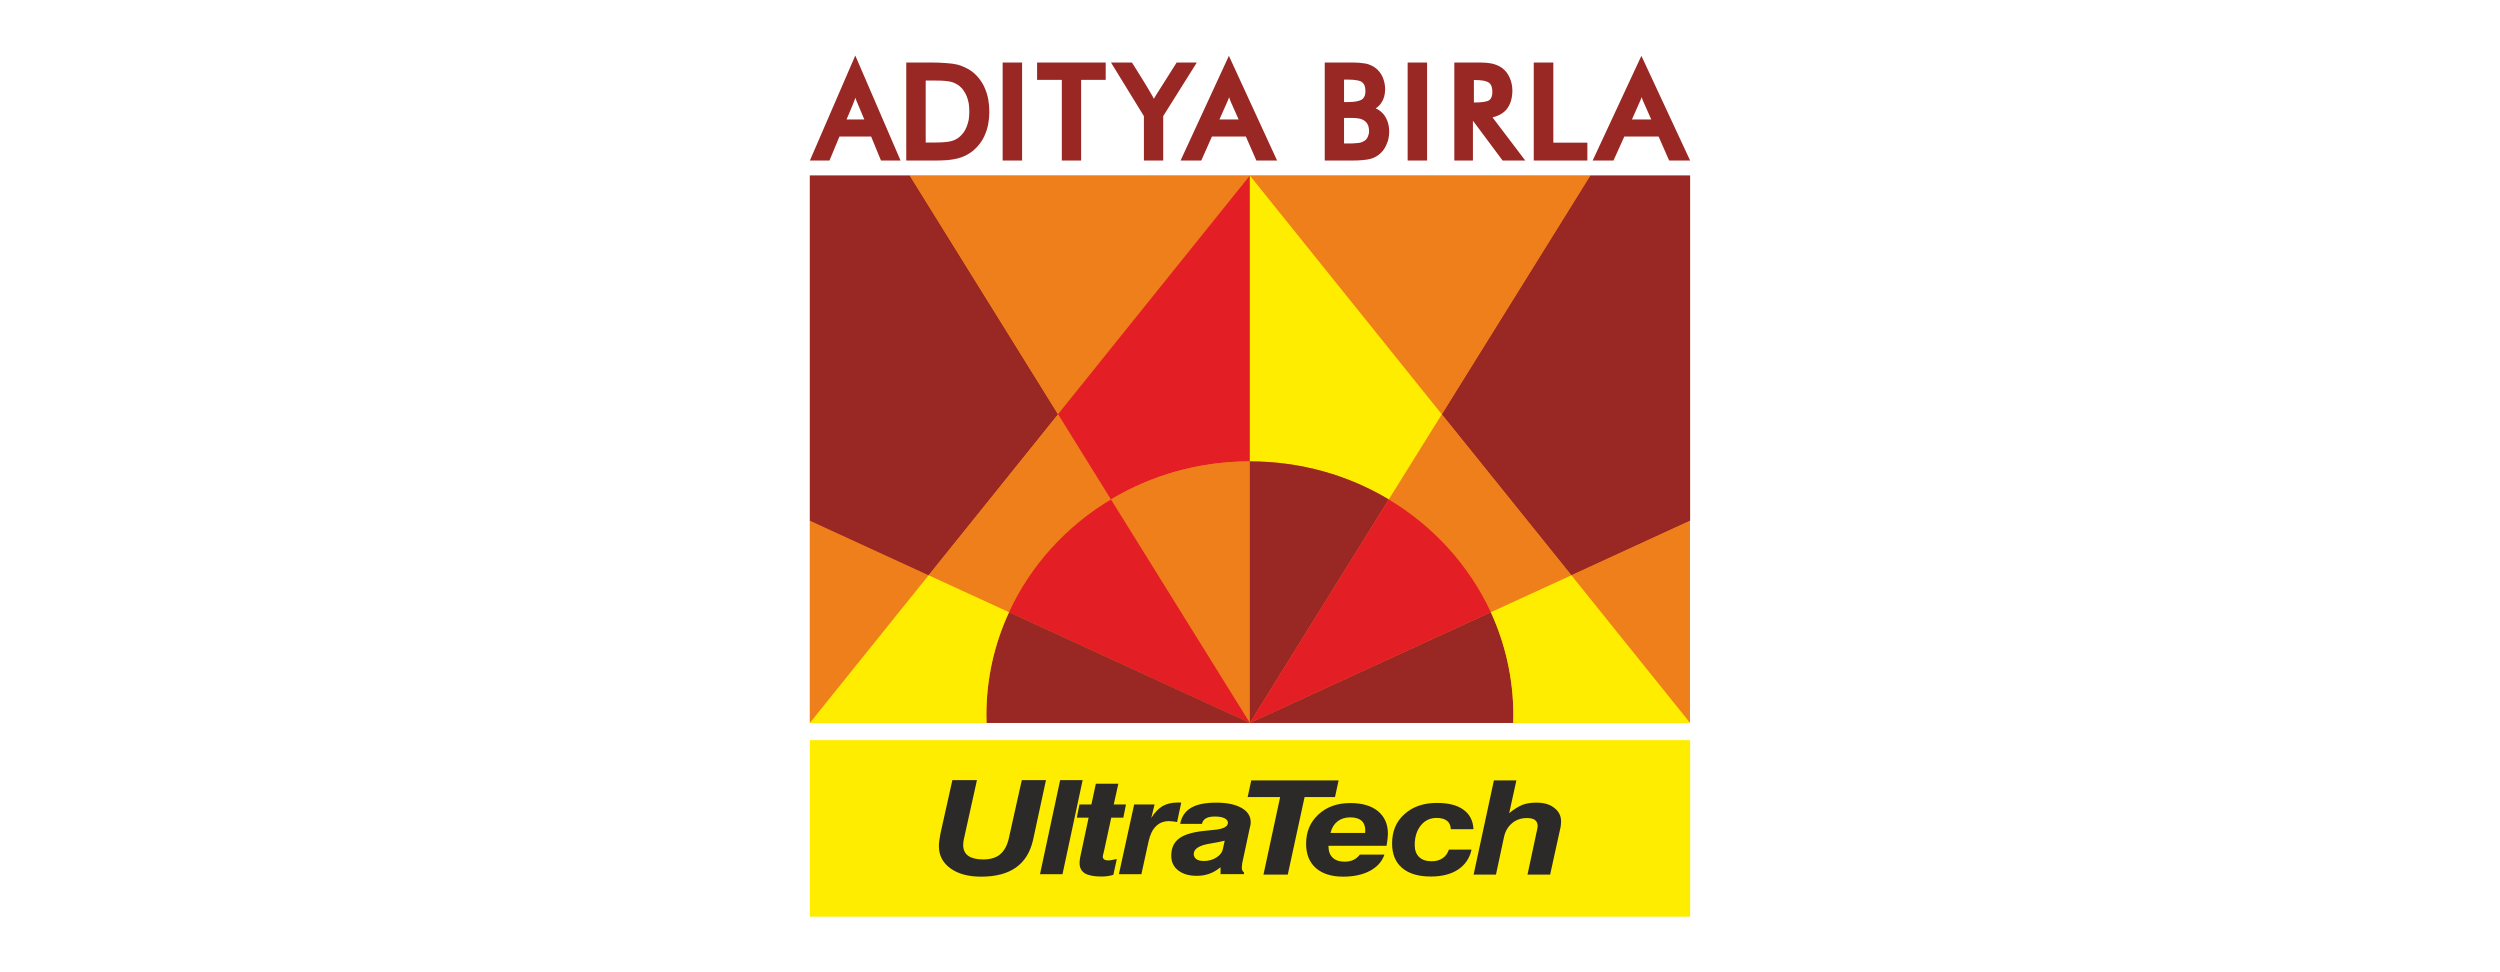
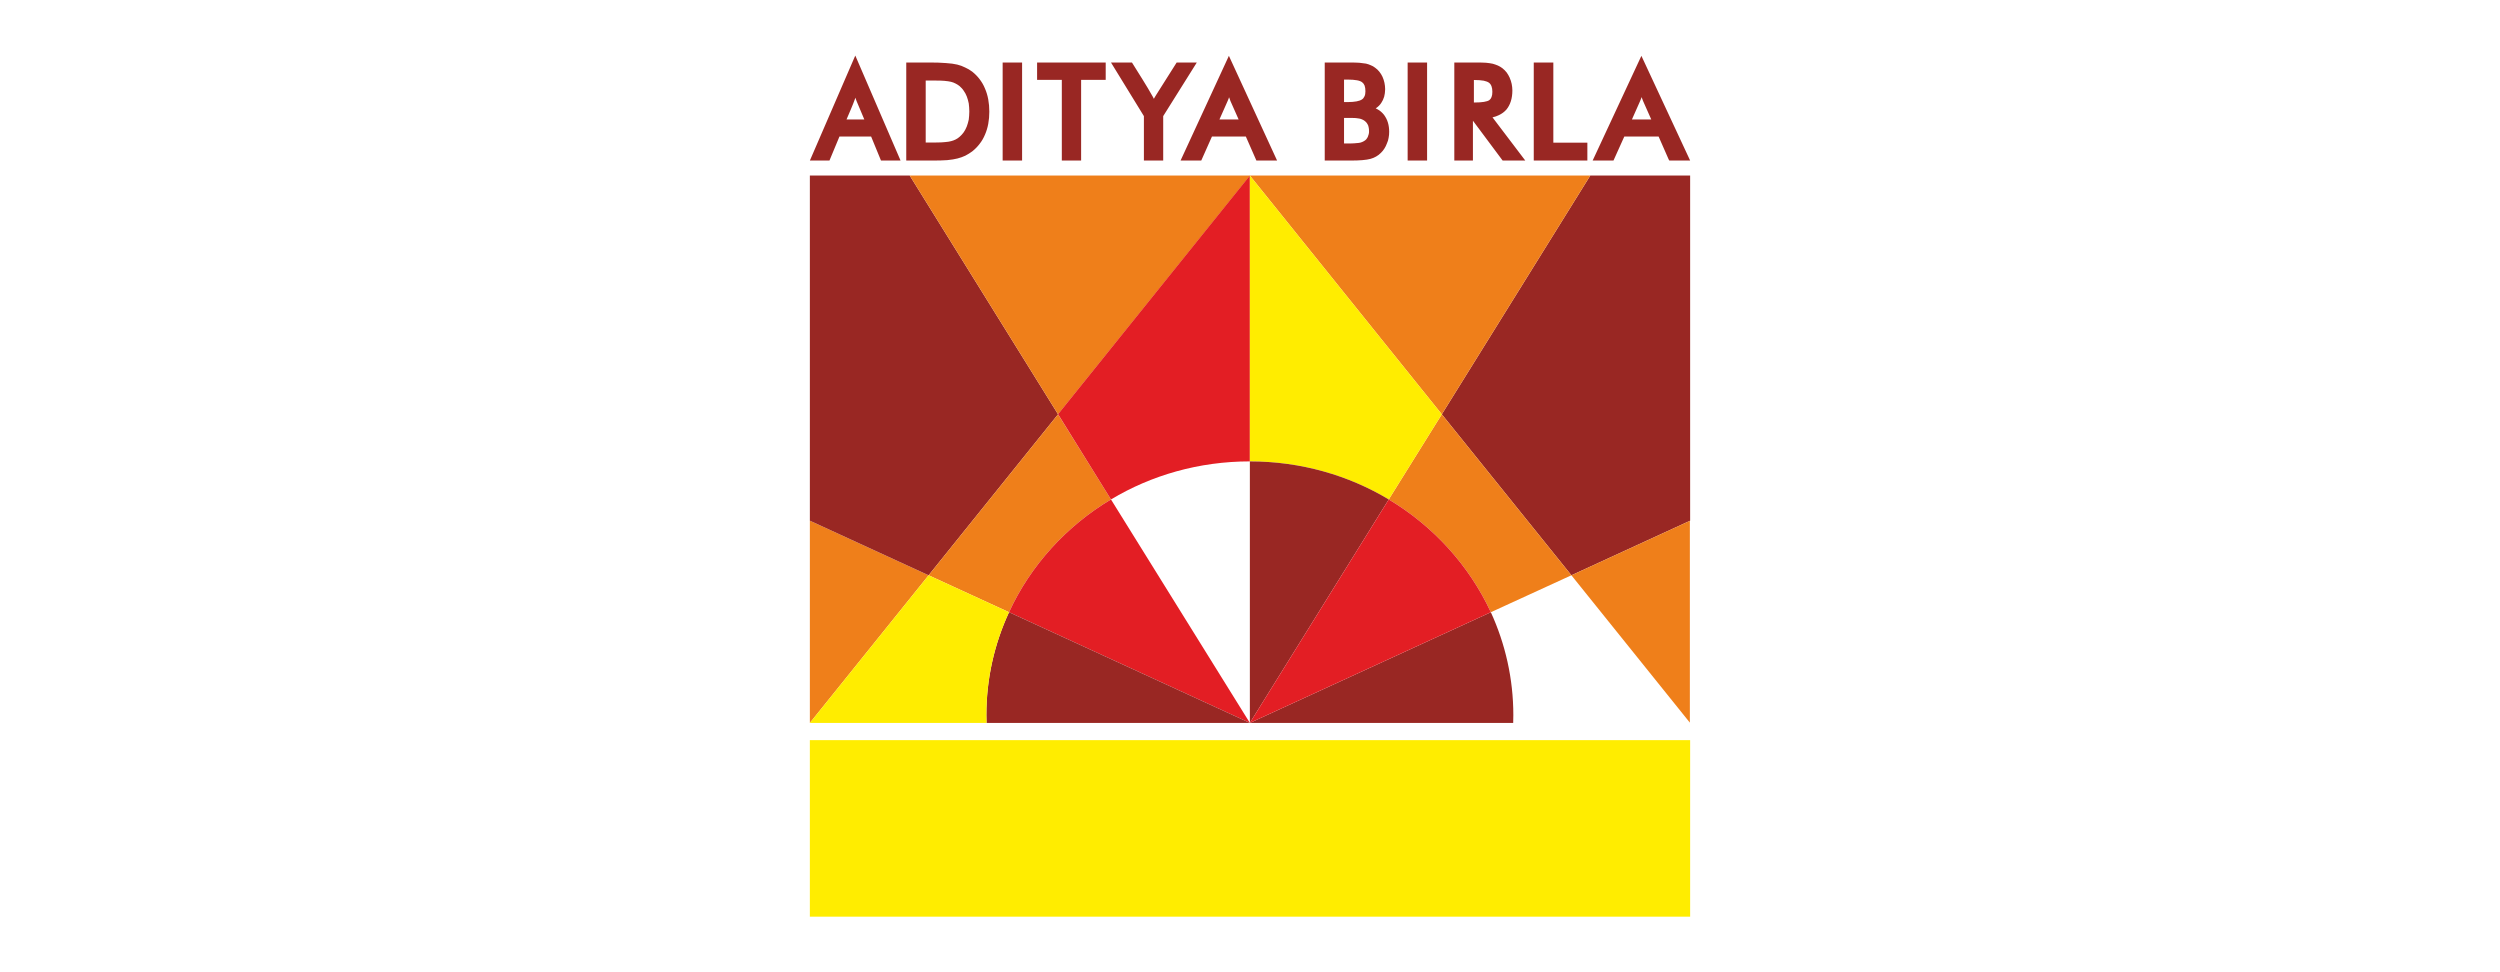
<svg xmlns="http://www.w3.org/2000/svg" xml:space="preserve" width="180px" height="70px" version="1.1" style="shape-rendering:geometricPrecision; text-rendering:geometricPrecision; image-rendering:optimizeQuality; fill-rule:evenodd; clip-rule:evenodd" viewBox="0 0 180 70">
  <defs>
    <style type="text/css">
   
    .fil0 {fill:none}
    .fil3 {fill:#FFED00}
    .fil5 {fill:#FFED00}
    .fil1 {fill:#EF7F1A}
    .fil4 {fill:#E31E24}
    .fil2 {fill:#992723}
    .fil6 {fill:#2B2A29;fill-rule:nonzero}
   
  </style>
  </defs>
  <g id="Layer_x0020_1">
    <g id="_2999492186528">
      <rect class="fil0" width="180" height="70" />
      <g>
-         <polygon class="fil1" points="58.31,12.64 121.67,12.64 121.67,52.05 58.31,52.05 " />
        <polygon class="fil2" points="121.69,12.64 114.5,12.64 103.81,29.83 113.14,41.42 121.69,37.49 " />
        <path class="fil1" d="M103.81 29.83l-3.82 6.13c3.22,1.93 5.79,4.76 7.35,8.12l5.8 -2.66 -9.33 -11.59z" />
        <polygon class="fil1" points="113.14,41.42 121.67,37.5 121.67,52.03 " />
        <path class="fil2" d="M89.99 52.05l17.35 -7.97c1.04,2.27 1.62,4.78 1.62,7.41 0,0.19 0,0.38 -0.01,0.56l-18.96 0z" />
-         <path class="fil3" d="M108.95 52.05l12.72 0 0 -0.02 -8.53 -10.61 -5.8 2.66c1.04,2.27 1.62,4.78 1.62,7.41 0,0.19 0,0.38 -0.01,0.56z" />
        <polygon class="fil1" points="66.86,41.42 58.31,37.49 58.31,52.05 " />
        <polygon class="fil2" points="58.31,12.64 65.5,12.64 76.18,29.83 66.86,41.42 58.31,37.49 " />
        <path class="fil1" d="M66.86 41.42l9.32 -11.59 3.81 6.13c-3.21,1.92 -5.79,4.75 -7.34,8.12l-5.79 -2.66z" />
        <polygon class="fil1" points="65.5,12.64 89.99,12.64 89.99,12.66 76.18,29.83 " />
        <path class="fil4" d="M79.99 35.96l-3.81 -6.14 13.81 -17.18 0 20.58c-3.67,0 -7.1,1 -10,2.74z" />
-         <path class="fil1" d="M89.99 33.22l0 18.83 -10 -16.09c2.9,-1.74 6.33,-2.74 10,-2.74z" />
        <polygon class="fil1" points="89.99,12.64 114.5,12.64 103.81,29.83 89.99,12.64 " />
        <path class="fil4" d="M72.65 44.08c1.55,-3.37 4.13,-6.2 7.34,-8.12l10 16.09 -17.34 -7.97z" />
        <path class="fil2" d="M89.99 52.05l-18.96 0c-0.01,-0.18 -0.01,-0.37 -0.01,-0.56 0,-2.64 0.58,-5.14 1.63,-7.41l17.34 7.97z" />
        <path class="fil3" d="M71.03 52.05l-12.72 0 8.55 -10.63 5.79 2.66c-1.05,2.27 -1.63,4.77 -1.63,7.41 0,0.19 0,0.38 0.01,0.56z" />
        <path class="fil3" d="M103.81 29.83l-13.82 -17.19 0 20.58c3.67,0 7.1,1 10,2.74l3.82 -6.13z" />
        <path class="fil2" d="M89.99 33.22l0 18.83 10 -16.09c-2.9,-1.74 -6.33,-2.74 -10,-2.74z" />
        <path class="fil4" d="M99.99 35.96c3.22,1.93 5.79,4.76 7.35,8.12l-17.35 7.97 10 -16.09z" />
        <path class="fil2" d="M60.95 8.6l1.28 0 -0.56 -1.33c-0.02,-0.06 -0.04,-0.12 -0.06,-0.17l-0.02 -0.07 -0.02 0.06c-0.18,0.51 -0.41,1.01 -0.62,1.51zm56.55 0l1.39 0 -0.59 -1.33c-0.02,-0.05 -0.04,-0.11 -0.06,-0.16l-0.05 -0.12 -0.03 0.11c-0.02,0.05 -0.04,0.11 -0.07,0.17l-0.59 1.33zm2.64 2.87l-0.72 -1.64 -2.47 0 -0.78 1.73 -1.5 0 3.51 -7.54 3.51 7.54 -1.5 0 -0.05 -0.09zm-9.71 -0.06l0 -6.91 1.41 0 0 5.77 2.45 0 0 1.29 -3.86 0 0 -0.15zm-4.31 -4.03l0.04 0c0.55,0 0.91,-0.06 1.07,-0.17 0.07,-0.05 0.12,-0.12 0.16,-0.22 0.04,-0.1 0.06,-0.22 0.06,-0.38 0,-0.31 -0.08,-0.53 -0.24,-0.65 -0.09,-0.07 -0.21,-0.11 -0.38,-0.15 -0.18,-0.03 -0.4,-0.05 -0.67,-0.05l-0.04 0 0 1.62zm-0.07 1.31l0 2.87 -1.34 0 0 -7.06 1.69 0c0.23,0 0.43,0.01 0.61,0.02 0.18,0.02 0.34,0.04 0.47,0.07 0.13,0.04 0.26,0.08 0.37,0.13 0.12,0.05 0.22,0.12 0.32,0.19 0.12,0.09 0.22,0.2 0.31,0.31 0.08,0.12 0.16,0.24 0.22,0.38l0 0.01c0.06,0.13 0.11,0.28 0.14,0.43 0.03,0.15 0.05,0.31 0.05,0.47 0,0.58 -0.15,1.04 -0.43,1.38 -0.15,0.17 -0.33,0.3 -0.54,0.4 -0.14,0.07 -0.29,0.12 -0.46,0.16l2.36 3.11 -1.63 0 -2.14 -2.87zm-4.7 2.72l0 -6.91 1.4 0 0 7.06 -1.4 0 0 -0.15zm-4.58 -4.06l0.26 0c0.26,0 0.47,-0.02 0.64,-0.05 0.17,-0.03 0.3,-0.08 0.39,-0.14 0.08,-0.05 0.14,-0.13 0.18,-0.22 0.05,-0.1 0.07,-0.22 0.07,-0.37 0,-0.16 -0.02,-0.3 -0.06,-0.41 -0.04,-0.1 -0.1,-0.18 -0.18,-0.24 -0.08,-0.06 -0.2,-0.11 -0.37,-0.14 -0.17,-0.03 -0.4,-0.05 -0.67,-0.05l-0.26 0 0 1.62zm0 2.98l0.22 0c0.2,0 0.36,0 0.5,-0.01 0.14,-0.01 0.25,-0.02 0.34,-0.03 0.09,-0.01 0.16,-0.03 0.23,-0.06 0.06,-0.02 0.11,-0.05 0.16,-0.08l0 0c0.06,-0.03 0.11,-0.08 0.15,-0.12 0.04,-0.05 0.08,-0.11 0.11,-0.17 0.03,-0.07 0.05,-0.13 0.07,-0.21 0.02,-0.07 0.02,-0.15 0.02,-0.22 0,-0.1 -0.01,-0.19 -0.03,-0.27 -0.01,-0.08 -0.04,-0.16 -0.08,-0.22 -0.04,-0.07 -0.08,-0.13 -0.14,-0.18 -0.05,-0.05 -0.11,-0.09 -0.18,-0.13 -0.04,-0.02 -0.09,-0.04 -0.14,-0.06 -0.05,-0.02 -0.11,-0.03 -0.17,-0.04 -0.06,-0.01 -0.13,-0.02 -0.22,-0.03 -0.08,0 -0.18,-0.01 -0.29,-0.01l-0.55 0 0 1.84zm-1.39 1.08l0 -6.91 1.86 0c0.25,0 0.46,0.01 0.64,0.02 0.19,0.02 0.35,0.04 0.47,0.06 0.13,0.03 0.24,0.07 0.35,0.12 0.11,0.04 0.21,0.1 0.3,0.17 0.12,0.08 0.22,0.18 0.31,0.29 0.09,0.11 0.17,0.24 0.23,0.37 0.06,0.14 0.11,0.28 0.14,0.43 0.03,0.15 0.05,0.3 0.05,0.46 0,0.2 -0.03,0.38 -0.07,0.54 -0.05,0.17 -0.12,0.32 -0.21,0.45 -0.09,0.14 -0.21,0.26 -0.34,0.35l-0.06 0.04c0.05,0.02 0.1,0.05 0.15,0.08 0.18,0.1 0.32,0.23 0.45,0.39 0.12,0.17 0.22,0.35 0.28,0.56 0.06,0.2 0.09,0.42 0.09,0.66 0,0.14 -0.01,0.29 -0.04,0.43 -0.02,0.14 -0.06,0.27 -0.12,0.4 -0.05,0.14 -0.11,0.26 -0.18,0.37 -0.07,0.12 -0.16,0.22 -0.25,0.31 -0.11,0.11 -0.22,0.2 -0.35,0.27 -0.12,0.07 -0.26,0.13 -0.41,0.17 -0.15,0.04 -0.34,0.07 -0.58,0.09 -0.23,0.02 -0.51,0.03 -0.84,0.03l-1.87 0 0 -0.15zm-7.58 -2.81l1.38 0 -0.59 -1.33c-0.02,-0.05 -0.04,-0.11 -0.06,-0.17l-0.04 -0.1 -0.03 0.1c-0.02,0.06 -0.05,0.12 -0.07,0.17l-0.59 1.33zm2.62 2.87l-0.72 -1.64 -2.44 0 -0.77 1.73 -1.49 0 3.48 -7.54 3.47 7.54 -1.49 0 -0.04 -0.09zm-8.06 -0.06l0 -3.05 -2.37 -3.86 1.51 0c0.5,0.81 1.05,1.65 1.51,2.48l0.07 0.14 0 -0.01c0.03,-0.04 0.05,-0.09 0.08,-0.14 0.03,-0.05 0.06,-0.09 0.08,-0.13l1.48 -2.34 1.45 0 -2.42 3.86 0 3.2 -1.39 0 0 -0.15zm-4.52 -5.66l0 5.81 -1.39 0 0 -5.81 -1.78 0 0 -1.25 4.94 0 0 1.25 -1.77 0zm-5.65 5.66l0 -6.91 1.4 0 0 7.06 -1.4 0 0 -0.15zm-5.54 -1.15l0.76 0c0.25,0 0.46,-0.01 0.64,-0.03 0.18,-0.01 0.33,-0.04 0.44,-0.07 0.12,-0.03 0.22,-0.07 0.32,-0.12 0.1,-0.05 0.19,-0.11 0.28,-0.19 0.11,-0.1 0.22,-0.21 0.3,-0.33 0.09,-0.13 0.16,-0.27 0.22,-0.42 0.06,-0.15 0.1,-0.32 0.14,-0.49 0.02,-0.18 0.04,-0.38 0.04,-0.58 0,-0.21 -0.02,-0.4 -0.04,-0.58 -0.04,-0.18 -0.08,-0.35 -0.14,-0.5 -0.06,-0.15 -0.13,-0.29 -0.22,-0.41 -0.08,-0.13 -0.19,-0.24 -0.3,-0.34 -0.09,-0.07 -0.18,-0.13 -0.28,-0.18 -0.11,-0.06 -0.22,-0.1 -0.34,-0.13 -0.12,-0.03 -0.28,-0.05 -0.48,-0.07 -0.2,-0.02 -0.44,-0.02 -0.71,-0.02l-0.63 0 0 4.46zm-1.4 1.15l0 -6.91 1.62 0c0.48,0 0.89,0.01 1.23,0.04 0.34,0.02 0.61,0.06 0.82,0.11 0.2,0.05 0.4,0.12 0.57,0.21 0.18,0.08 0.35,0.18 0.51,0.3 0.2,0.16 0.38,0.34 0.53,0.54 0.16,0.21 0.29,0.43 0.39,0.68 0.21,0.48 0.31,1.04 0.31,1.66 0,0.62 -0.1,1.17 -0.31,1.65 -0.1,0.24 -0.23,0.47 -0.39,0.67 -0.15,0.2 -0.33,0.38 -0.53,0.54 -0.16,0.12 -0.33,0.22 -0.5,0.31 -0.17,0.08 -0.36,0.15 -0.56,0.2 -0.19,0.05 -0.44,0.09 -0.74,0.12 -0.29,0.02 -0.64,0.03 -1.04,0.03l-1.91 0 0 -0.15zm-1.86 0.05l-0.67 -1.63 -2.28 0 -0.72 1.73 -1.41 0 3.27 -7.56 3.26 7.56 -1.41 0 -0.04 -0.1z" />
        <polygon class="fil5" points="58.31,53.29 121.69,53.29 121.69,66 58.31,66 " />
-         <path class="fil6" d="M68.57 56.17l1.77 0 -0.94 4.24c-0.01,0.09 -0.03,0.17 -0.04,0.24 -0.01,0.07 -0.01,0.14 -0.01,0.19 0,0.34 0.12,0.6 0.36,0.78 0.25,0.17 0.6,0.26 1.07,0.26 0.52,0 0.93,-0.12 1.22,-0.36 0.3,-0.25 0.51,-0.62 0.63,-1.14l0.94 -4.21 1.74 0 -0.93 4.31c-0.2,0.88 -0.61,1.54 -1.23,1.98 -0.62,0.44 -1.46,0.66 -2.51,0.66 -0.92,0 -1.66,-0.2 -2.21,-0.6 -0.55,-0.4 -0.83,-0.93 -0.83,-1.6 0,-0.12 0.01,-0.25 0.03,-0.4 0.02,-0.15 0.05,-0.31 0.08,-0.49l0.86 -3.86zm6.31 6.77l1.45 -6.77 1.62 0 -1.45 6.77 -1.62 0zm5.28 0.05c-0.13,0.04 -0.27,0.07 -0.42,0.09 -0.14,0.02 -0.28,0.03 -0.43,0.03 -0.55,0 -0.95,-0.08 -1.2,-0.23 -0.25,-0.16 -0.38,-0.4 -0.38,-0.73 0,-0.06 0.01,-0.13 0.01,-0.2 0.01,-0.07 0.02,-0.13 0.03,-0.21l0.61 -2.87 -0.85 0 0.19 -0.95 0.86 0 0.32 -1.49 1.62 0 -0.33 1.49 0.88 0 -0.19 0.95 -0.87 0 -0.52 2.4c-0.02,0.08 -0.04,0.15 -0.06,0.24 -0.02,0.08 -0.03,0.13 -0.03,0.14 0,0.11 0.03,0.18 0.1,0.23 0.06,0.04 0.17,0.07 0.31,0.07 0.05,0 0.11,-0.01 0.2,-0.02 0.08,-0.01 0.21,-0.04 0.4,-0.08l-0.25 1.14zm0.4 -0.05l1.1 -5.02 1.47 0 -0.24 0.98c0.24,-0.4 0.52,-0.68 0.81,-0.86 0.3,-0.17 0.67,-0.26 1.1,-0.26 0.06,0 0.11,0 0.15,0 0.04,0 0.07,0.01 0.1,0.01l-0.3 1.4c-0.14,-0.03 -0.25,-0.05 -0.34,-0.05 -0.09,-0.01 -0.16,-0.02 -0.22,-0.02 -0.39,0 -0.71,0.12 -0.95,0.36 -0.25,0.23 -0.43,0.6 -0.54,1.09l-0.52 2.37 -1.62 0zm7.62 -2.41c-0.24,0.06 -0.58,0.13 -1,0.2 -0.82,0.12 -1.23,0.38 -1.23,0.76 0,0.15 0.06,0.27 0.19,0.37 0.13,0.09 0.31,0.13 0.53,0.13 0.35,0 0.65,-0.08 0.91,-0.25 0.26,-0.16 0.42,-0.37 0.47,-0.63l0.13 -0.58zm-0.3 1.91c-0.27,0.22 -0.54,0.38 -0.81,0.47 -0.27,0.1 -0.57,0.15 -0.9,0.15 -0.57,0 -1.01,-0.13 -1.35,-0.4 -0.33,-0.26 -0.49,-0.61 -0.49,-1.05 0,-0.56 0.2,-0.98 0.59,-1.26 0.4,-0.29 1.07,-0.47 2.01,-0.55 0.09,-0.01 0.22,-0.02 0.37,-0.04 0.74,-0.05 1.11,-0.23 1.11,-0.52 0,-0.14 -0.08,-0.24 -0.25,-0.33 -0.17,-0.08 -0.4,-0.12 -0.68,-0.12 -0.28,0 -0.5,0.04 -0.65,0.13 -0.15,0.08 -0.25,0.22 -0.29,0.4l-1.57 0c0.1,-0.52 0.36,-0.91 0.79,-1.16 0.42,-0.25 1.03,-0.37 1.81,-0.37 0.77,0 1.38,0.13 1.82,0.38 0.44,0.25 0.66,0.59 0.66,1.03 0,0.05 0,0.1 -0.01,0.14 0,0.05 -0.01,0.1 -0.03,0.15l-0.57 2.66c-0.01,0.07 -0.02,0.12 -0.02,0.18 -0.01,0.05 -0.01,0.09 -0.01,0.13 0,0.09 0.01,0.16 0.04,0.21 0.02,0.05 0.06,0.1 0.12,0.15l0 0.12 -1.69 0 0 -0.5z" />
-         <path class="fil6" d="M90.97 62.97l1.2 -5.58 -2.34 0 0.26 -1.2 6.29 0 -0.26 1.2 -2.19 0 -1.21 5.58 -1.75 0zm4.83 -3l2.49 0c0,-0.02 0,-0.05 0,-0.09 0.01,-0.04 0.01,-0.07 0.01,-0.08 0,-0.31 -0.09,-0.55 -0.27,-0.71 -0.19,-0.16 -0.45,-0.24 -0.81,-0.24 -0.37,0 -0.68,0.1 -0.92,0.29 -0.25,0.2 -0.42,0.47 -0.5,0.83zm2.11 1.56l1.77 0c-0.17,0.5 -0.52,0.89 -1.04,1.17 -0.53,0.28 -1.17,0.42 -1.93,0.42 -0.84,0 -1.5,-0.21 -1.97,-0.62 -0.47,-0.42 -0.7,-1 -0.7,-1.75 0,-0.86 0.29,-1.56 0.89,-2.11 0.59,-0.55 1.36,-0.82 2.29,-0.82 0.85,0 1.51,0.19 1.99,0.58 0.48,0.4 0.72,0.94 0.72,1.62 0,0.1 -0.01,0.21 -0.02,0.33 -0.01,0.12 -0.04,0.3 -0.08,0.55l-4.18 0 0 0.03c0,0.35 0.1,0.63 0.3,0.82 0.2,0.19 0.48,0.29 0.85,0.29 0.25,0 0.47,-0.04 0.65,-0.13 0.18,-0.08 0.33,-0.21 0.46,-0.38zm6.41 -0.36l1.63 0c-0.13,0.62 -0.46,1.1 -0.97,1.44 -0.5,0.33 -1.16,0.5 -1.96,0.5 -0.89,0 -1.58,-0.2 -2.07,-0.62 -0.48,-0.41 -0.72,-1 -0.72,-1.76 0,-0.87 0.29,-1.58 0.89,-2.11 0.59,-0.54 1.37,-0.81 2.34,-0.81 0.82,0 1.46,0.16 1.91,0.49 0.45,0.32 0.69,0.79 0.72,1.4l-1.63 0c-0.01,-0.26 -0.1,-0.46 -0.27,-0.6 -0.18,-0.14 -0.43,-0.21 -0.75,-0.21 -0.47,0 -0.85,0.18 -1.14,0.54 -0.29,0.36 -0.44,0.83 -0.44,1.41 0,0.38 0.11,0.66 0.32,0.87 0.21,0.2 0.51,0.3 0.9,0.3 0.31,0 0.57,-0.07 0.79,-0.22 0.21,-0.14 0.36,-0.35 0.45,-0.62zm4.34 -2.62c0.35,-0.29 0.67,-0.48 0.95,-0.6 0.29,-0.11 0.63,-0.16 1.01,-0.16 0.54,0 0.97,0.12 1.29,0.38 0.33,0.25 0.49,0.58 0.49,0.99 0,0.09 -0.01,0.17 -0.02,0.27 -0.01,0.1 -0.03,0.2 -0.06,0.31l-0.71 3.23 -1.63 0 0.68 -3.18c0.02,-0.07 0.03,-0.13 0.04,-0.19 0,-0.05 0.01,-0.1 0.01,-0.14 0,-0.18 -0.07,-0.32 -0.19,-0.42 -0.13,-0.09 -0.32,-0.14 -0.57,-0.14 -0.42,0 -0.78,0.12 -1.07,0.36 -0.3,0.25 -0.5,0.58 -0.59,1l-0.58 2.71 -1.61 0 1.46 -6.78 1.62 0 -0.52 2.36z" />
      </g>
    </g>
  </g>
</svg>